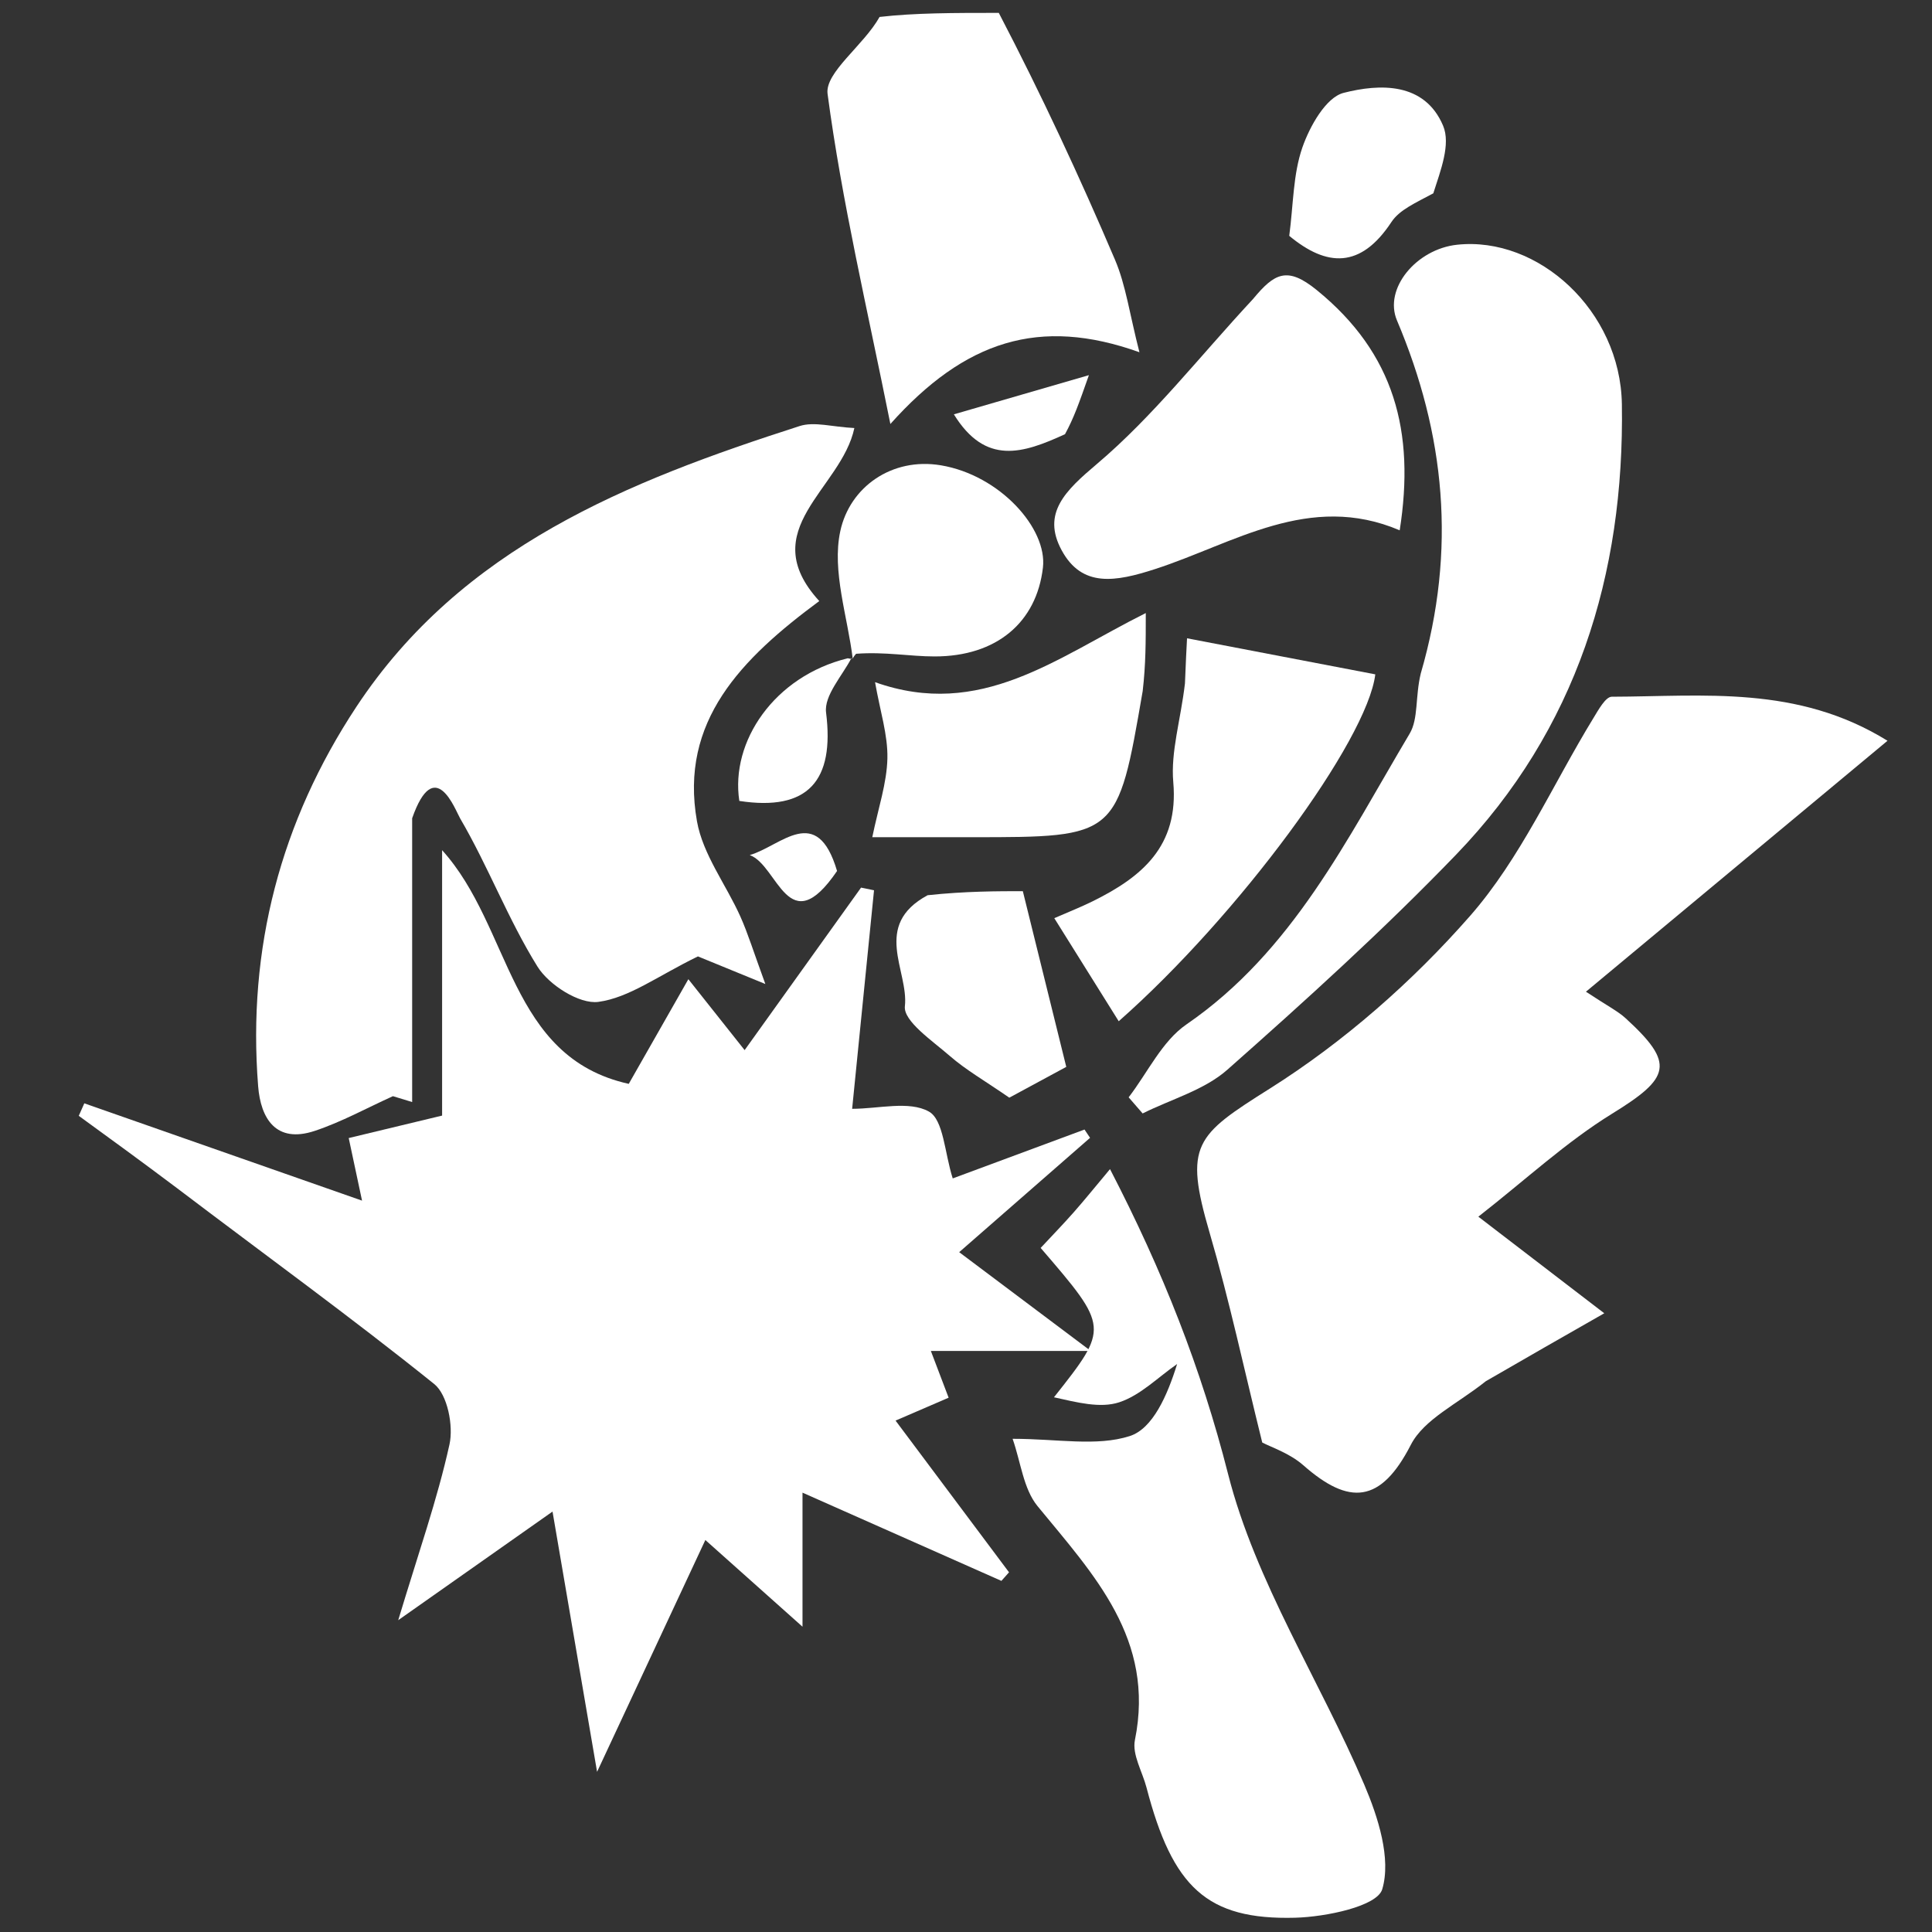
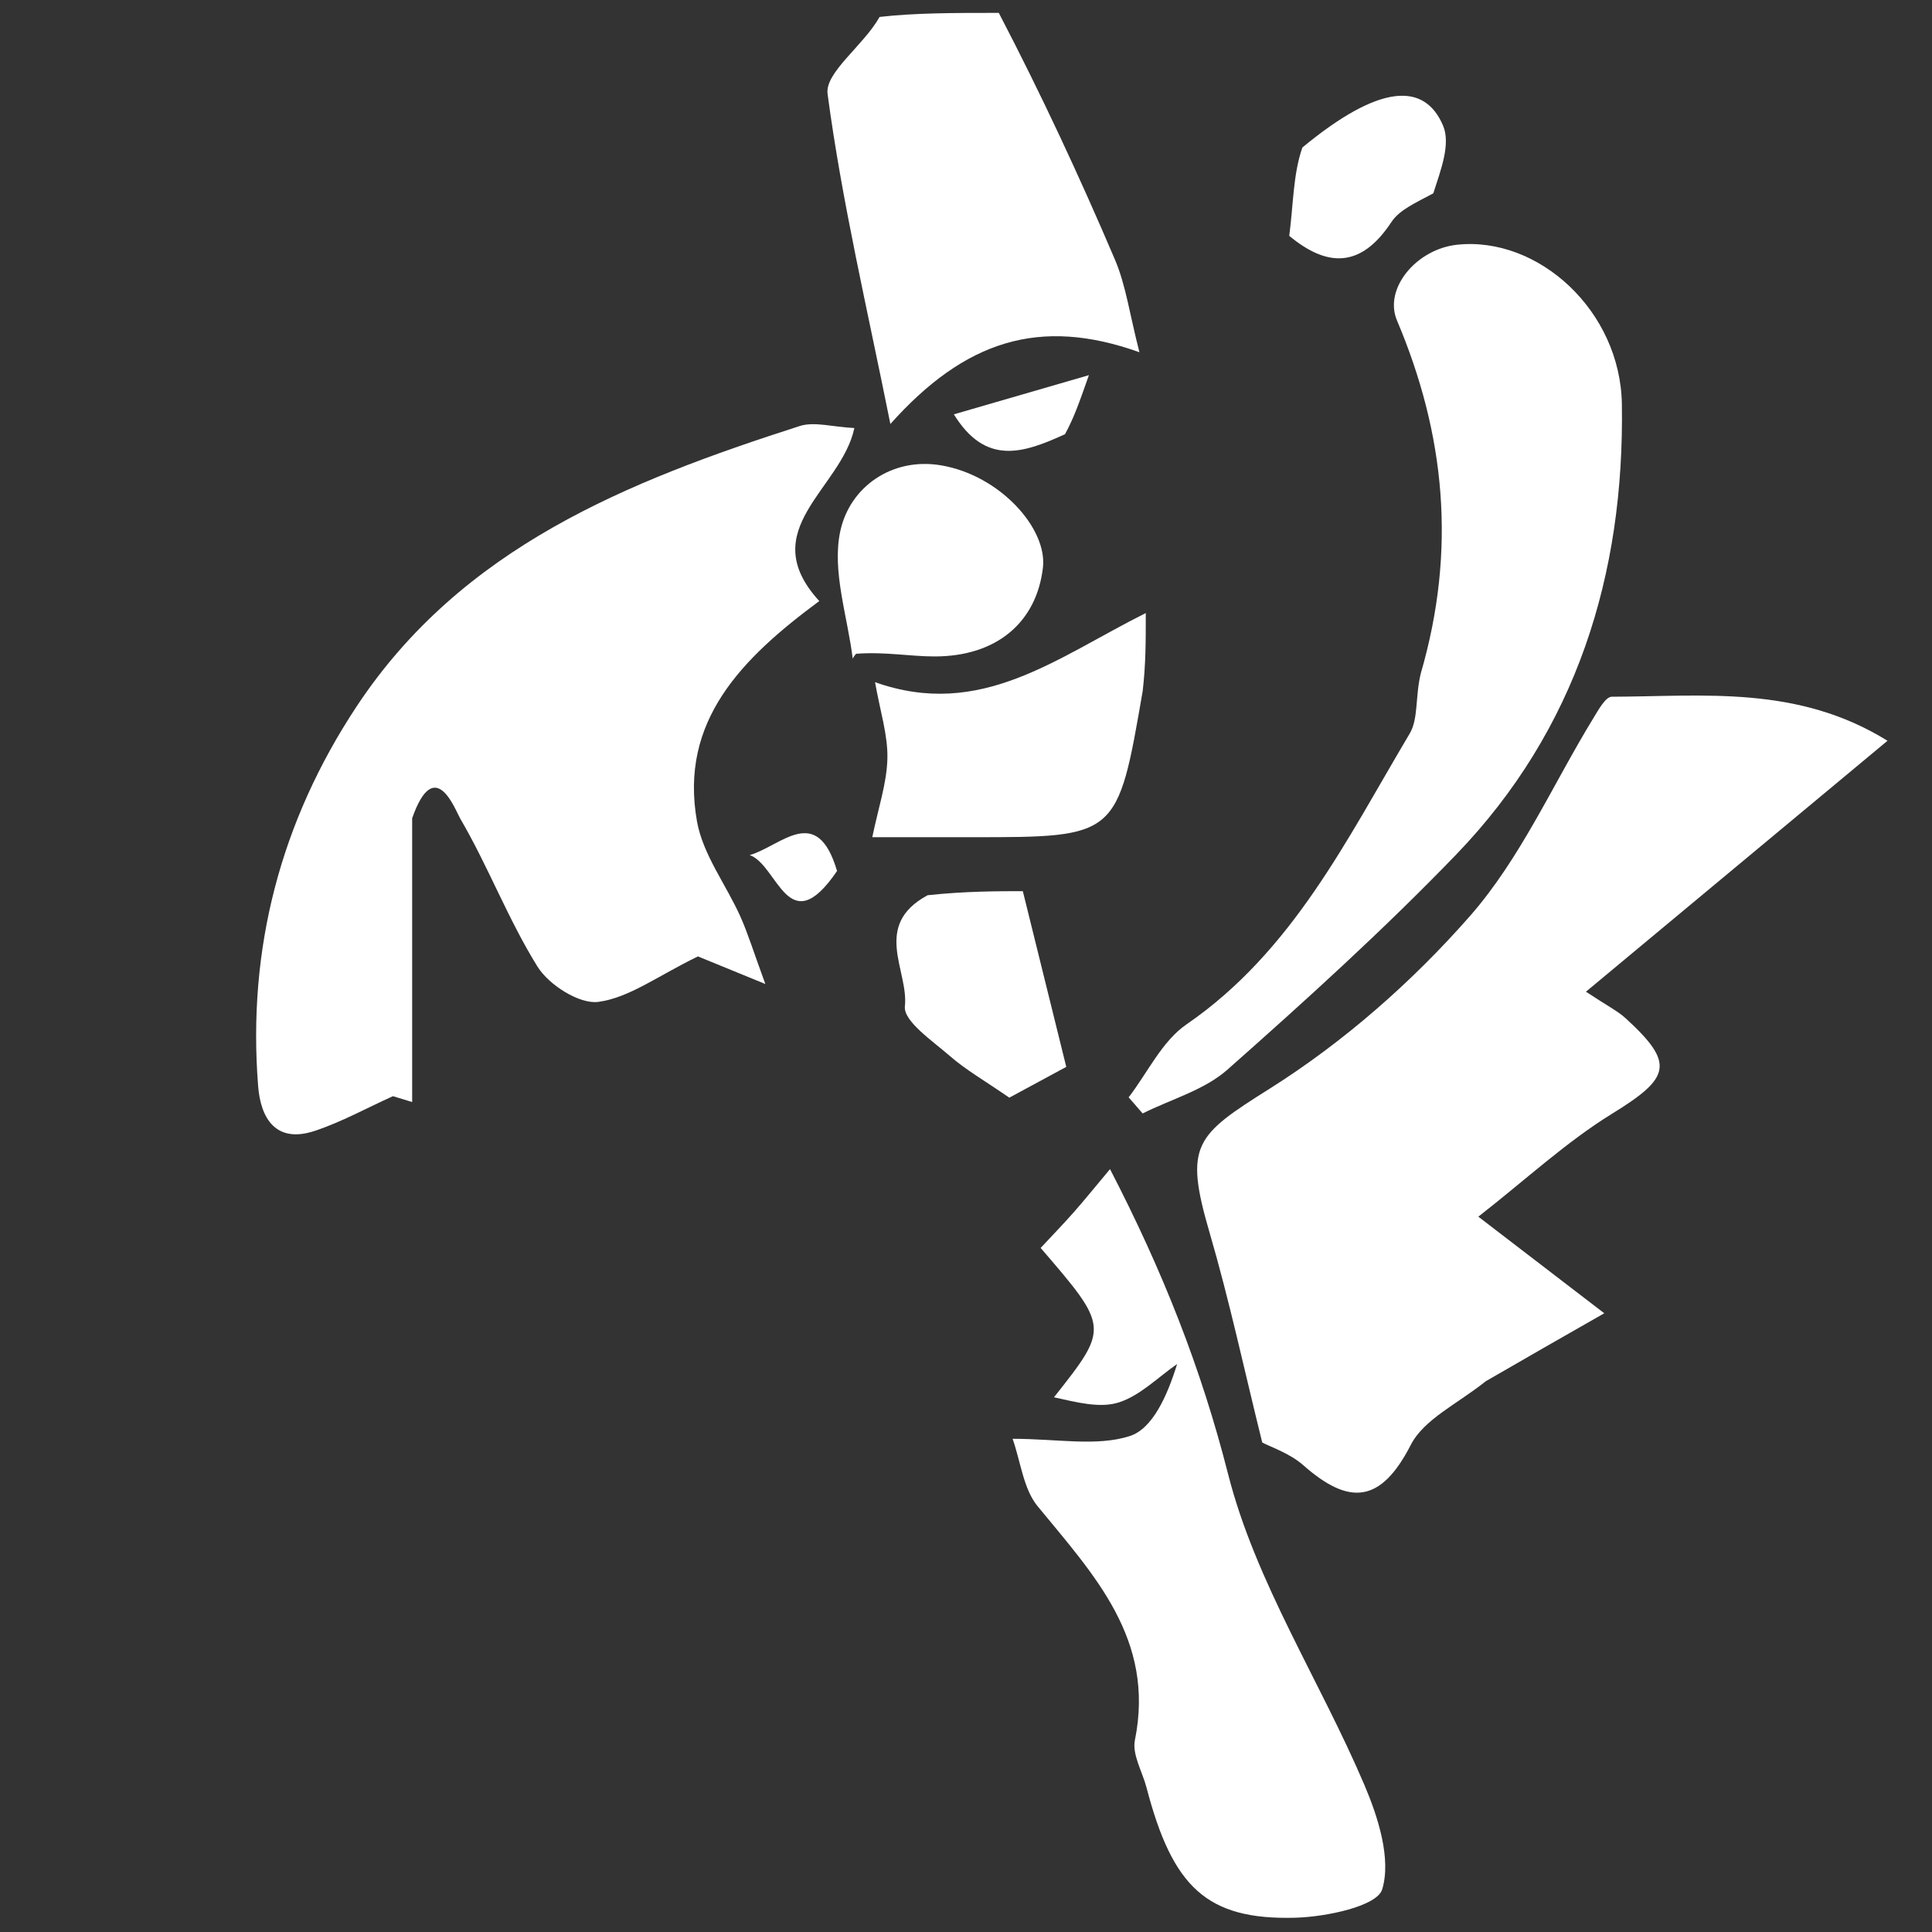
<svg xmlns="http://www.w3.org/2000/svg" version="1.1" id="Layer_1" x="0px" y="0px" width="100%" viewBox="0 0 150 150" enable-background="new 0 0 150 150" xml:space="preserve">
  <rect x="0" y="0" width="150" height="150" fill="#333333" stroke="none" />
  <path fill="#FFFFFF" opacity="1" stroke="none" d=" M77.546,1   C80.871,7.381 83.821,13.728 86.566,20.162   C87.411,22.143 87.697,24.362 88.465,27.348   C80.7,24.57 74.912,26.451 69.128,32.918   C67.327,23.928 65.366,15.667 64.253,7.292   C64.031,5.626 67.054,3.529 68.29,1.315   C71.031,1 74.061,1 77.546,1  z" />
-   <path fill="#FFFFFF" opacity="1" stroke="none" d=" M13.737,92.242   C11.021,90.2 8.568,88.416 6.115,86.632   C6.258,86.309 6.402,85.985 6.546,85.662   C13.517,88.104 20.488,90.547 28.109,93.217   C27.735,91.46 27.453,90.138 27.074,88.358   C29.506,87.773 32.074,87.155 34.325,86.614   C34.325,79.876 34.325,73.2 34.325,66.007   C39.731,71.986 39.467,82.077 48.816,84.151   C50.128,81.847 51.713,79.064 53.444,76.025   C54.864,77.815 56.2,79.498 57.813,81.531   C61.011,77.068 63.932,72.991 66.852,68.914   C67.188,68.983 67.523,69.052 67.859,69.121   C67.284,74.865 66.709,80.609 66.16,86.088   C68.212,86.088 70.583,85.444 72.117,86.3   C73.265,86.941 73.335,89.514 73.97,91.492   C76.94,90.39 80.571,89.044 84.201,87.697   C84.345,87.912 84.488,88.127 84.632,88.341   C81.409,91.157 78.187,93.972 74.471,97.218   C78.457,100.21 81.161,102.241 84.689,104.889   C79.886,104.889 76.279,104.889 72.272,104.889   C72.8,106.28 73.227,107.402 73.651,108.517   C72.507,109.011 71.237,109.559 69.531,110.295   C72.654,114.47 75.497,118.272 78.34,122.073   C78.143,122.295 77.946,122.517 77.749,122.739   C72.762,120.527 67.775,118.315 62.306,115.889   C62.306,118.924 62.306,121.784 62.306,126.297   C59.182,123.509 57.121,121.67 54.763,119.566   C51.994,125.496 49.39,131.072 46.357,137.565   C45.131,130.4 44.072,124.216 42.898,117.358   C38.772,120.262 35.27,122.727 30.918,125.791   C32.479,120.6 33.951,116.432 34.897,112.148   C35.217,110.699 34.745,108.286 33.715,107.458   C27.288,102.292 20.601,97.449 13.737,92.242  z" />
  <path fill="#FFFFFF" opacity="1" stroke="none" d=" M115.358,107.237   C113.157,108.998 110.559,110.184 109.535,112.178   C107.196,116.735 104.748,116.897 101.187,113.76   C100.124,112.823 98.655,112.347 98,111.996   C96.589,106.308 95.449,100.96 93.918,95.726   C91.91,88.858 92.803,88.164 98.596,84.512   C104.334,80.894 109.653,76.223 114.132,71.116   C118.06,66.636 120.558,60.905 123.716,55.744   C124.101,55.114 124.658,54.095 125.138,54.094   C132.249,54.075 139.533,53.17 146.545,57.513   C138.717,64.026 131.221,70.264 123.132,76.996   C124.816,78.111 125.598,78.494 126.214,79.058   C130.065,82.579 129.697,83.673 125.168,86.464   C121.596,88.666 118.465,91.583 114.778,94.462   C117.883,96.844 120.769,99.058 124.555,101.962   C121.347,103.792 118.511,105.41 115.358,107.237  z" />
  <path fill="#FFFFFF" opacity="1" stroke="none" d=" M32,63.528   C32,71.169 32,78.365 32,85.562   C31.502,85.41 31.005,85.259 30.507,85.107   C28.486,86.02 26.523,87.11 24.429,87.804   C21.423,88.8 20.24,86.837 20.042,84.336   C19.198,73.654 21.788,63.776 27.678,54.862   C35.856,42.486 48.745,37.367 62.082,33.079   C63.224,32.711 64.625,33.149 66.332,33.233   C65.327,37.988 58.529,41.114 63.609,46.666   C57.57,51.13 52.736,55.991 54.112,63.762   C54.569,66.346 56.373,68.681 57.484,71.164   C58.071,72.476 58.491,73.862 59.421,76.398   C56.244,75.097 54.7,74.465 54.187,74.255   C51.069,75.771 48.856,77.463 46.457,77.786   C44.989,77.984 42.617,76.47 41.733,75.051   C39.453,71.39 37.911,67.276 35.728,63.546   C35.346,62.893 33.756,58.524 32,63.528  z" />
  <path fill="#FFFFFF" opacity="1" stroke="none" d=" M110.307,52.292   C113.107,42.671 112.189,33.684 108.46,24.878   C107.414,22.409 109.968,19.339 113.128,19.001   C119.426,18.327 125.809,24.118 125.922,31.378   C126.13,44.609 122.405,56.653 113.05,66.355   C107.415,72.199 101.376,77.671 95.291,83.053   C93.499,84.637 90.928,85.34 88.714,86.447   C88.352,86.03 87.99,85.613 87.628,85.196   C89.102,83.28 90.218,80.841 92.113,79.537   C100.376,73.855 104.571,65.15 109.448,56.955   C110.133,55.805 109.871,54.091 110.307,52.292  z" />
  <path fill="#FFFFFF" opacity="1" stroke="none" d=" M81.83,108.485   C86.112,103.068 86.112,103.068 80.796,96.889   C81.638,95.985 82.532,95.066 83.379,94.105   C84.256,93.109 85.089,92.074 86.181,90.77   C90.285,98.698 93.26,106.234 95.348,114.445   C97.481,122.836 102.478,130.474 105.925,138.568   C107.002,141.097 108.023,144.304 107.317,146.68   C106.924,148.006 102.943,148.829 100.553,148.892   C93.698,149.073 91.036,146.522 89.015,138.784   C88.693,137.55 87.887,136.222 88.114,135.101   C89.702,127.267 84.926,122.266 80.556,116.938   C79.454,115.594 79.253,113.51 78.618,111.708   C82.1,111.708 85.138,112.322 87.714,111.496   C89.491,110.927 90.629,108.365 91.391,105.903   C89.904,106.931 88.541,108.335 86.894,108.874   C85.42,109.356 83.634,108.885 81.83,108.485  z" />
-   <path fill="#FFFFFF" opacity="1" stroke="none" d=" M97.281,23.22   C98.949,21.205 99.935,20.655 102.228,22.518   C108.269,27.427 109.876,33.521 108.672,41.173   C101.652,38.181 95.785,42.205 89.689,44.18   C86.615,45.176 84.013,45.645 82.429,42.727   C80.858,39.836 82.729,38.084 85.177,36.011   C89.539,32.317 93.116,27.698 97.281,23.22  z" />
-   <path fill="#FFFFFF" opacity="1" stroke="none" d=" M92,53.057   C92.06,51.467 92.121,50.319 92.161,49.557   C97.112,50.506 101.944,51.431 106.778,52.357   C106.144,57.507 96.174,71.074 86.857,79.289   C85.25,76.718 83.68,74.206 81.855,71.287   C82.97,70.799 83.914,70.429 84.82,69.982   C88.652,68.09 91.532,65.709 91.093,60.725   C90.885,58.362 91.667,55.91 92,53.057  z" />
  <path fill="#FFFFFF" opacity="1" stroke="none" d=" M88.718,53.655   C86.763,65 86.763,65 75.485,65   C73.181,65 70.877,65 67.724,65   C68.187,62.74 68.851,60.822 68.897,58.89   C68.94,57.065 68.334,55.225 67.938,52.964   C76.141,55.877 82.011,51.068 88.958,47.597   C88.958,49.852 88.958,51.572 88.718,53.655  z" />
  <path fill="#FFFFFF" opacity="1" stroke="none" d=" M66.213,51.201   C65.813,47.865 64.572,44.349 65.239,41.242   C65.975,37.81 69.248,35.489 73.05,36.126   C77.63,36.893 81.327,41.032 80.973,44.068   C80.477,48.333 77.361,50.969 72.562,50.966   C70.639,50.966 68.718,50.591 66.467,50.759   C66.138,51.131 66.213,51.201 66.213,51.201  z" />
  <path fill="#FFFFFF" opacity="1" stroke="none" d=" M72.019,69.505   C74.924,69.19 77.556,69.19 79.412,69.19   C80.528,73.704 81.616,78.105 82.785,82.832   C81.545,83.502 79.424,84.649 78.362,85.223   C76.458,83.908 74.99,83.071 73.741,81.983   C72.397,80.812 70.126,79.278 70.255,78.126   C70.563,75.378 67.678,71.855 72.019,69.505  z" />
-   <path fill="#FFFFFF" opacity="1" stroke="none" d=" M111.282,15.01   C109.909,15.751 108.656,16.288 108.03,17.238   C105.64,20.868 103.011,20.729 100.097,18.311   C100.419,15.88 100.391,13.536 101.115,11.453   C101.686,9.808 102.947,7.56 104.318,7.21   C107.113,6.496 110.6,6.359 112.04,9.757   C112.65,11.196 111.849,13.232 111.282,15.01  z" />
-   <path fill="#FFFFFF" opacity="1" stroke="none" d=" M66.106,51.091   C65.386,52.481 63.97,54.002 64.136,55.324   C64.8,60.599 62.757,63.008 57.401,62.184   C56.694,57.576 60.118,52.502 65.822,51.108   C66.213,51.201 66.138,51.131 66.106,51.091  z" />
+   <path fill="#FFFFFF" opacity="1" stroke="none" d=" M111.282,15.01   C109.909,15.751 108.656,16.288 108.03,17.238   C105.64,20.868 103.011,20.729 100.097,18.311   C100.419,15.88 100.391,13.536 101.115,11.453   C107.113,6.496 110.6,6.359 112.04,9.757   C112.65,11.196 111.849,13.232 111.282,15.01  z" />
  <path fill="#FFFFFF" opacity="1" stroke="none" d=" M82.686,33.711   C79.411,35.214 76.517,36.152 74.058,32.169   C77.214,31.253 80.223,30.38 84.542,29.127   C83.74,31.405 83.378,32.433 82.686,33.711  z" />
  <path fill="#FFFFFF" opacity="1" stroke="none" d=" M64.989,67.623   C61.191,73.195 60.418,67.187 58.211,66.388   C60.646,65.685 63.423,62.319 64.989,67.623  z" />
</svg>